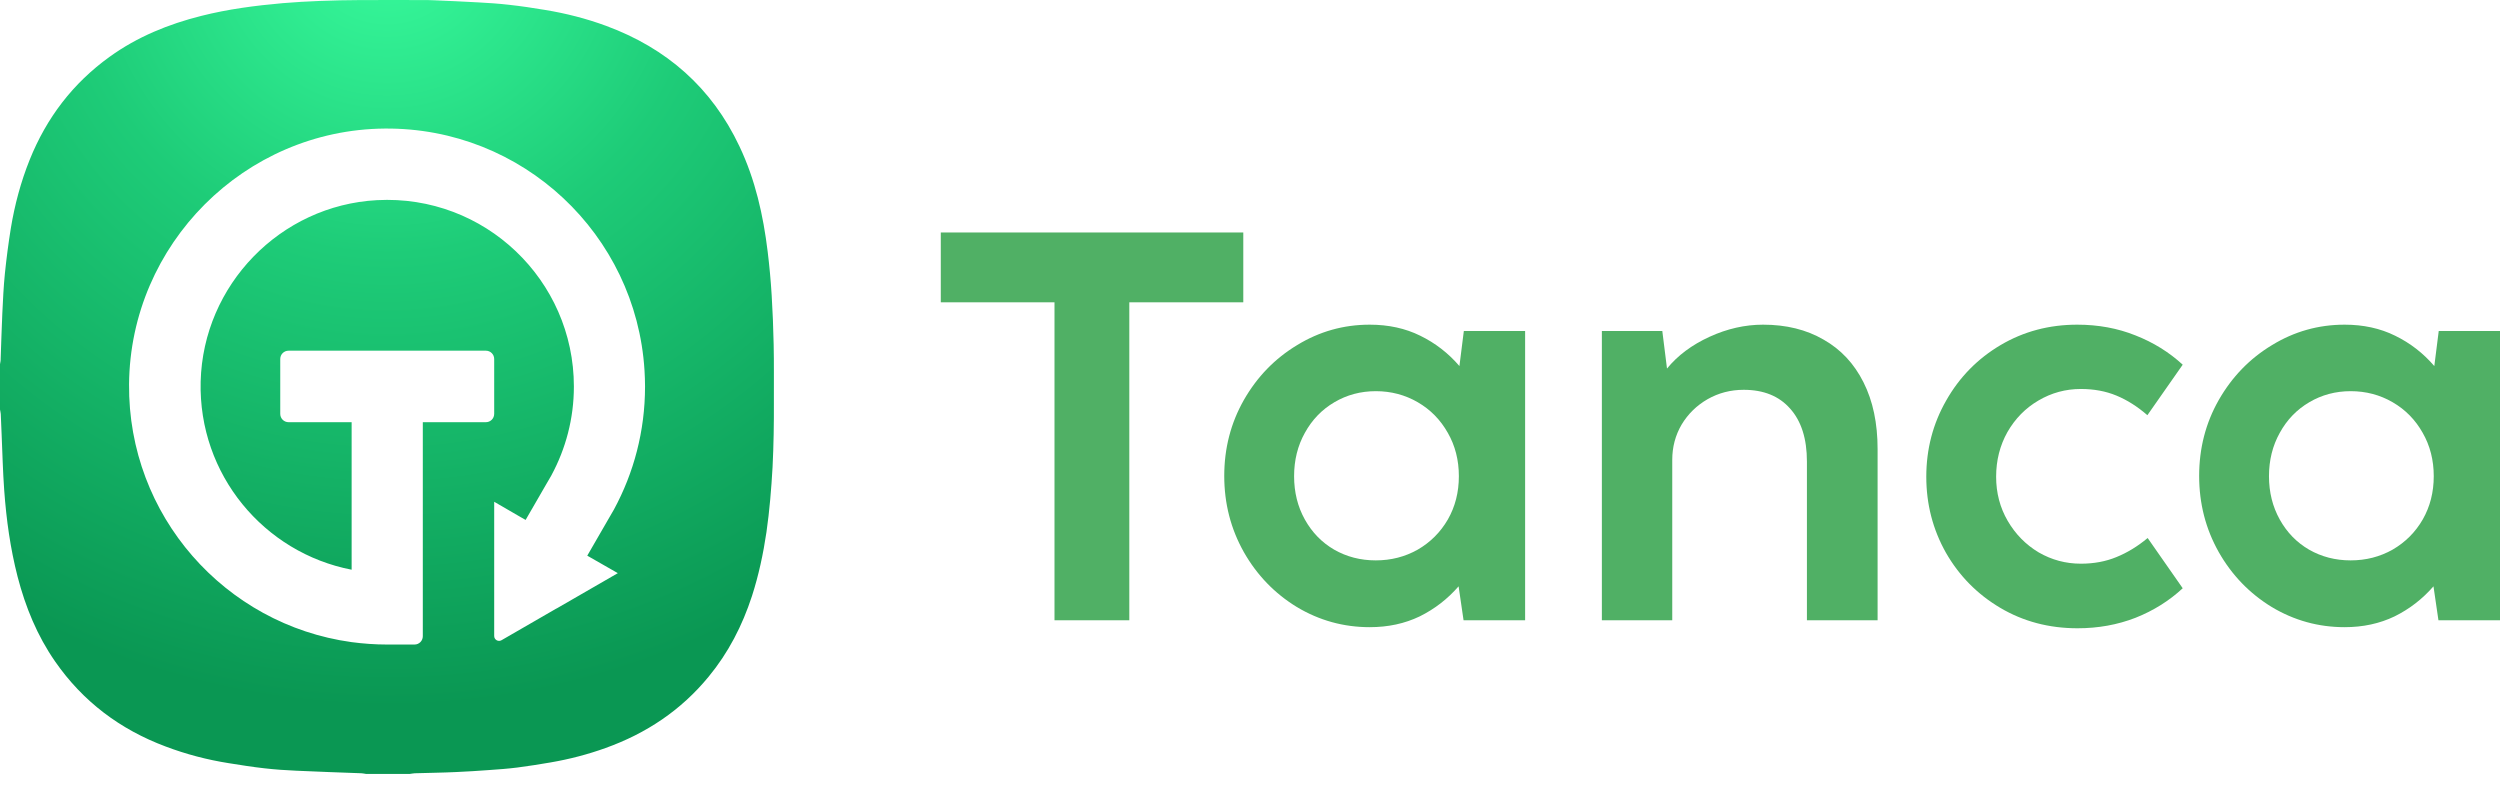
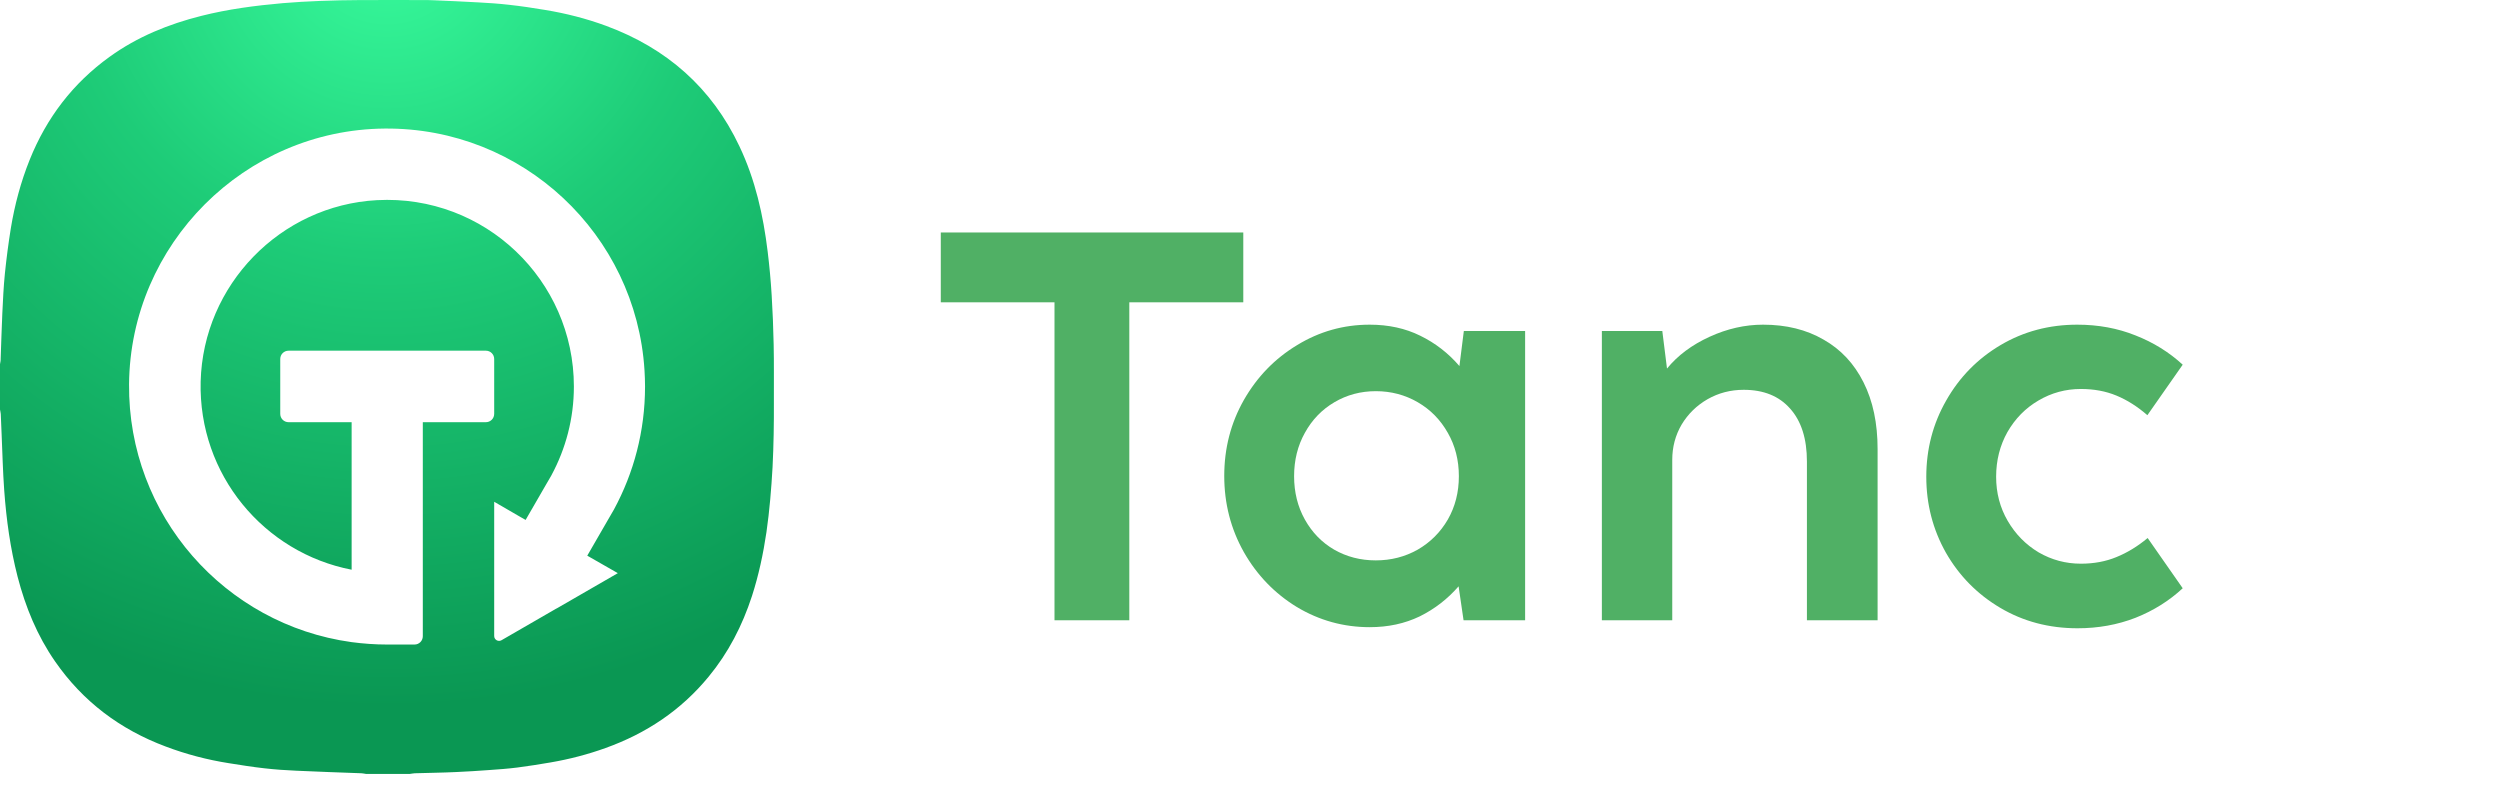
<svg xmlns="http://www.w3.org/2000/svg" width="130" height="41" viewBox="0 0 130 41" fill="none">
  <path d="M58.724 32.254H54.834V15.72H48.921V12.089H64.651V15.72H58.724V32.254Z" fill="#50B065" />
  <path d="M76.119 17.213H79.306V32.254H76.105L75.847 30.489C75.273 31.149 74.598 31.67 73.823 32.053C73.048 32.426 72.182 32.613 71.225 32.613C69.867 32.613 68.603 32.264 67.436 31.565C66.278 30.857 65.36 29.905 64.68 28.709C64.001 27.503 63.661 26.183 63.661 24.748C63.661 23.312 64.001 21.997 64.68 20.801C65.369 19.595 66.293 18.643 67.451 17.945C68.608 17.237 69.867 16.883 71.225 16.883C72.201 16.883 73.077 17.074 73.852 17.457C74.636 17.839 75.316 18.366 75.89 19.035L76.119 17.213ZM71.541 29.14C72.335 29.14 73.062 28.953 73.723 28.58C74.383 28.197 74.904 27.676 75.287 27.015C75.67 26.346 75.861 25.595 75.861 24.762C75.861 23.93 75.67 23.178 75.287 22.509C74.904 21.829 74.383 21.298 73.723 20.916C73.062 20.533 72.335 20.341 71.541 20.341C70.756 20.341 70.039 20.533 69.388 20.916C68.737 21.298 68.226 21.829 67.852 22.509C67.479 23.178 67.293 23.93 67.293 24.762C67.293 25.595 67.479 26.346 67.852 27.015C68.226 27.685 68.733 28.207 69.374 28.58C70.024 28.953 70.747 29.14 71.541 29.14Z" fill="#50B065" />
  <path d="M91.678 16.883C92.884 16.883 93.932 17.141 94.822 17.658C95.721 18.165 96.415 18.906 96.903 19.882C97.391 20.849 97.635 22.006 97.635 23.355V32.254H93.96V24.001C93.96 22.815 93.669 21.896 93.085 21.246C92.511 20.595 91.707 20.27 90.674 20.27C89.994 20.27 89.368 20.432 88.794 20.758C88.229 21.083 87.779 21.523 87.444 22.078C87.119 22.633 86.957 23.245 86.957 23.915V32.254H83.297V17.213H86.44L86.684 19.165C87.239 18.485 87.975 17.935 88.894 17.514C89.813 17.093 90.741 16.883 91.678 16.883Z" fill="#50B065" />
  <path d="M108.033 32.67C106.55 32.67 105.21 32.316 104.014 31.608C102.818 30.9 101.875 29.943 101.186 28.738C100.507 27.532 100.167 26.216 100.167 24.791C100.167 23.355 100.512 22.035 101.201 20.829C101.89 19.614 102.832 18.653 104.028 17.945C105.224 17.237 106.554 16.883 108.018 16.883C109.109 16.883 110.119 17.069 111.047 17.442C111.975 17.806 112.793 18.313 113.501 18.964L111.664 21.59C111.147 21.14 110.611 20.801 110.056 20.571C109.501 20.341 108.884 20.227 108.205 20.227C107.411 20.227 106.674 20.428 105.995 20.829C105.325 21.222 104.789 21.767 104.387 22.466C103.995 23.164 103.799 23.939 103.799 24.791C103.799 25.633 104 26.398 104.401 27.087C104.803 27.776 105.339 28.322 106.009 28.723C106.688 29.116 107.42 29.312 108.205 29.312C108.884 29.312 109.501 29.197 110.056 28.967C110.621 28.738 111.161 28.408 111.678 27.977L113.501 30.589C112.802 31.24 111.984 31.752 111.047 32.125C110.109 32.489 109.104 32.67 108.033 32.67Z" fill="#50B065" />
-   <path d="M126.814 17.213H130V32.254H126.799L126.541 30.489C125.967 31.149 125.292 31.67 124.517 32.053C123.742 32.426 122.876 32.613 121.92 32.613C120.561 32.613 119.298 32.264 118.131 31.565C116.973 30.857 116.054 29.905 115.375 28.709C114.695 27.503 114.356 26.183 114.356 24.748C114.356 23.312 114.695 21.997 115.375 20.801C116.064 19.595 116.987 18.643 118.145 17.945C119.303 17.237 120.561 16.883 121.92 16.883C122.896 16.883 123.771 17.074 124.546 17.457C125.331 17.839 126.01 18.366 126.584 19.035L126.814 17.213ZM122.235 29.14C123.029 29.14 123.757 28.953 124.417 28.58C125.077 28.197 125.599 27.676 125.981 27.015C126.364 26.346 126.555 25.595 126.555 24.762C126.555 23.93 126.364 23.178 125.981 22.509C125.599 21.829 125.077 21.298 124.417 20.916C123.757 20.533 123.029 20.341 122.235 20.341C121.451 20.341 120.733 20.533 120.082 20.916C119.432 21.298 118.92 21.829 118.547 22.509C118.174 23.178 117.987 23.93 117.987 24.762C117.987 25.595 118.174 26.346 118.547 27.015C118.92 27.685 119.427 28.207 120.068 28.58C120.719 28.953 121.441 29.14 122.235 29.14Z" fill="#50B065" />
  <path d="M40.23 17.902C40.213 17.05 40.178 16.198 40.127 15.352C40.081 14.592 40.011 13.838 39.919 13.085C39.689 11.191 39.275 9.344 38.452 7.611C37.013 4.561 34.665 2.506 31.517 1.344C30.486 0.964 29.422 0.693 28.334 0.515C27.718 0.411 27.096 0.319 26.475 0.25C25.934 0.187 25.393 0.152 24.852 0.123C24.086 0.077 23.321 0.049 22.555 0.014C22.452 0.008 22.337 0.008 22.227 0.003C21.059 0.003 19.896 -0.003 18.728 0.003C18.026 0.008 17.329 0.02 16.627 0.049C15.989 0.072 15.344 0.112 14.705 0.164C13.278 0.29 11.862 0.474 10.469 0.826C8.754 1.257 7.142 1.913 5.698 2.955C3.787 4.331 2.417 6.132 1.542 8.313C1.082 9.459 0.765 10.65 0.564 11.864C0.437 12.653 0.334 13.447 0.253 14.236C0.184 14.921 0.155 15.605 0.121 16.29C0.086 17.073 0.063 17.861 0.035 18.644C0.04 18.748 0.017 18.84 0 18.938C0 19.726 0 20.509 0 21.297C0.012 21.372 0.035 21.447 0.04 21.528C0.058 21.896 0.069 22.259 0.086 22.627C0.127 23.582 0.15 24.538 0.219 25.493C0.328 27.007 0.535 28.509 0.915 29.988C1.324 31.565 1.934 33.056 2.866 34.397C4.311 36.48 6.245 37.931 8.61 38.817C9.675 39.22 10.774 39.508 11.902 39.686C12.512 39.784 13.128 39.882 13.744 39.951C14.296 40.014 14.849 40.054 15.407 40.077C16.541 40.129 17.669 40.169 18.803 40.21C18.878 40.215 18.958 40.233 19.033 40.244C19.793 40.244 20.552 40.244 21.312 40.244C21.398 40.233 21.479 40.215 21.565 40.21C22.285 40.187 23.004 40.181 23.724 40.146C24.294 40.123 24.858 40.083 25.427 40.043C25.922 40.008 26.417 39.974 26.912 39.91C27.488 39.836 28.063 39.743 28.633 39.646C29.606 39.479 30.561 39.231 31.488 38.897C33.606 38.138 35.413 36.935 36.846 35.191C37.876 33.942 38.601 32.532 39.102 30.995C39.453 29.907 39.689 28.797 39.856 27.669C40.017 26.546 40.109 25.418 40.173 24.29C40.23 23.151 40.247 22.011 40.242 20.872C40.236 19.882 40.253 18.892 40.23 17.902ZM32.127 29.804L28.967 31.628L28.909 31.657L26.078 33.292C25.911 33.389 25.698 33.269 25.698 33.073V26.092L27.068 26.886L27.332 27.036L28.403 25.182L28.668 24.728L28.673 24.716C29.416 23.341 29.842 21.769 29.842 20.1C29.842 14.564 25.203 10.109 19.603 10.408C14.578 10.679 10.561 14.817 10.434 19.847C10.314 24.682 13.732 28.745 18.285 29.625V21.954H15.004C14.768 21.954 14.573 21.764 14.573 21.522V18.667C14.573 18.431 14.763 18.236 15.004 18.236H25.266C25.502 18.236 25.698 18.425 25.698 18.667V21.522C25.698 21.758 25.508 21.954 25.266 21.954H21.986V33.084C21.986 33.321 21.796 33.516 21.554 33.516H20.127C19.499 33.516 18.878 33.47 18.273 33.389C11.701 32.48 6.653 26.817 6.711 19.98C6.774 12.699 12.719 6.748 20 6.685C27.183 6.621 33.076 12.198 33.514 19.254C33.531 19.536 33.542 19.813 33.542 20.1C33.542 22.42 32.955 24.595 31.925 26.495L31.585 27.082L30.538 28.895L32.127 29.804Z" fill="url(#paint0_radial_6_105)" />
  <defs>
    <radialGradient id="paint0_radial_6_105" cx="0" cy="0" r="1" gradientUnits="userSpaceOnUse" gradientTransform="translate(20.121 -3.229) scale(39.955 39.954)">
      <stop stop-color="#39FD9E" />
      <stop offset="0.413" stop-color="#1ECC78" />
      <stop offset="1" stop-color="#0A9753" />
    </radialGradient>
  </defs>
</svg>